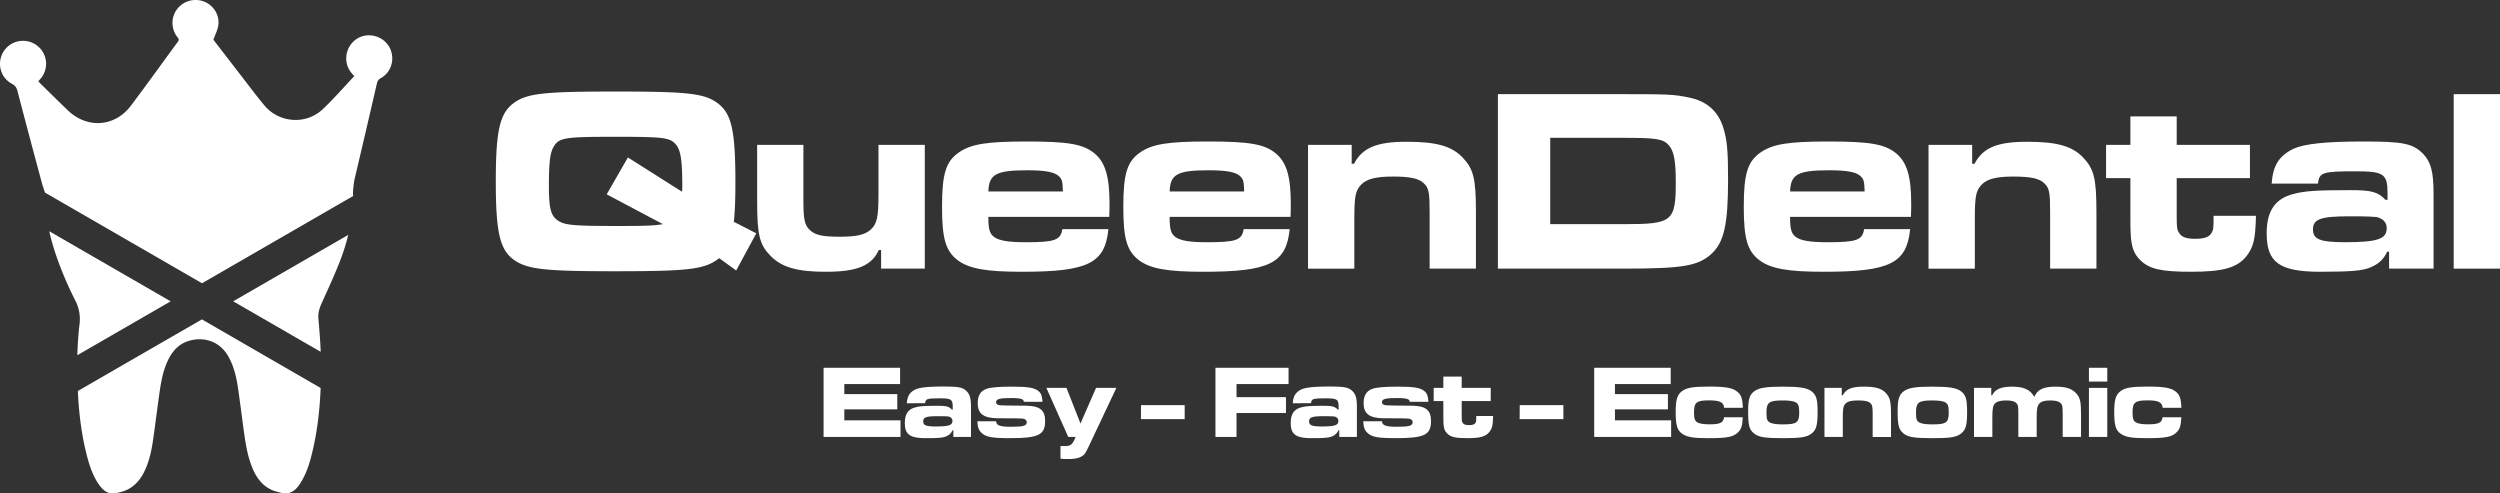
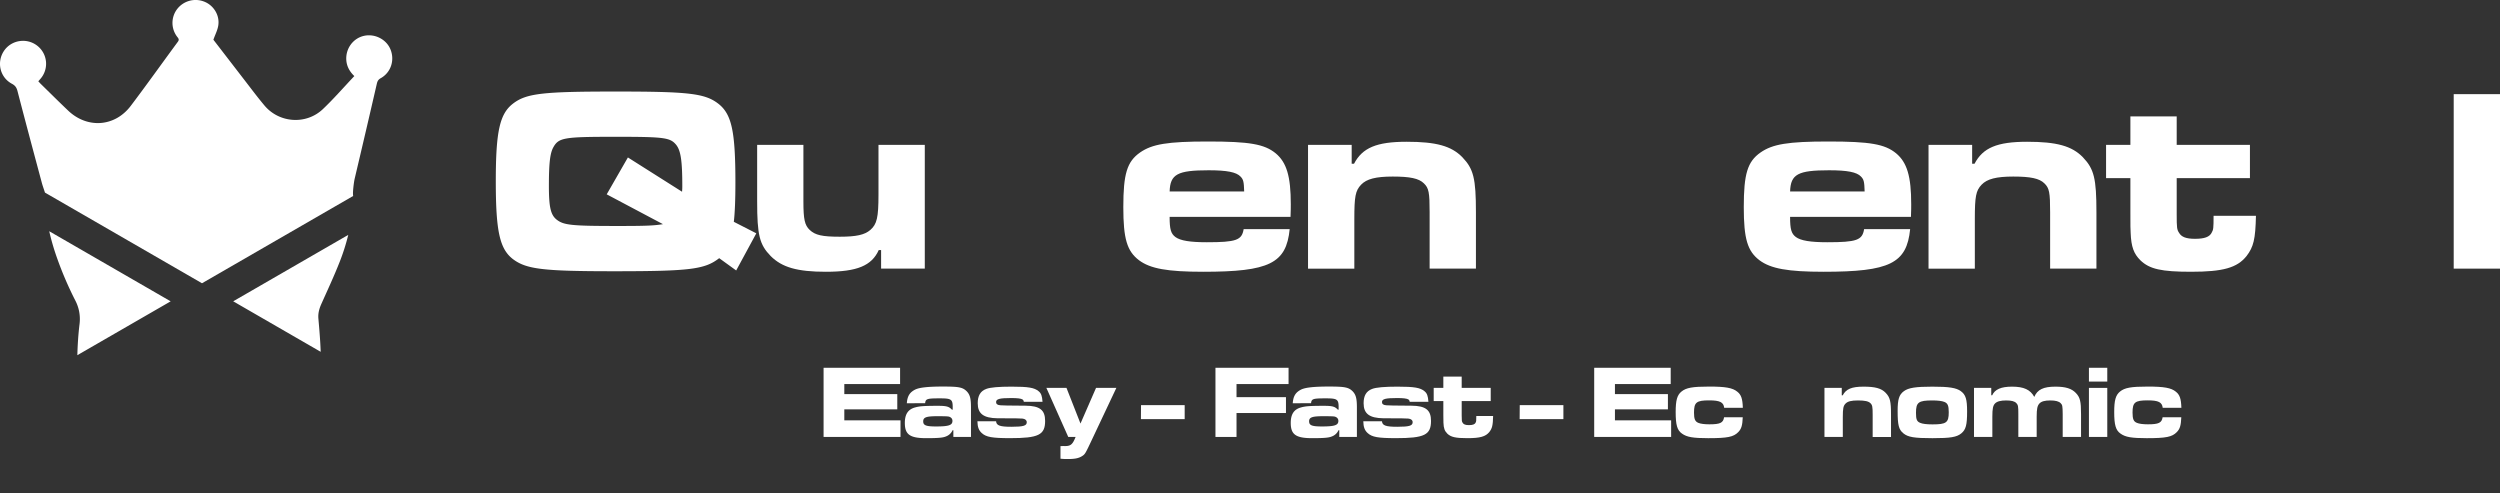
<svg xmlns="http://www.w3.org/2000/svg" viewBox="0 0 3134.8 618.35">
  <rect x="0" y="0" width="3134.8" height="618.35" fill="#333333" stroke="none" />
  <defs>
    <style>.cls-1{fill:#fff;}</style>
  </defs>
  <title>queen-dental-logo-white</title>
  <g id="katman_2" data-name="katman 2">
    <g id="katman_1-2" data-name="katman 1">
      <path class="cls-1" d="M923.12,339.14,901.8,323.72c-18,14.1-36.73,16.4-132.18,16.4-88.89,0-109.56-2.62-126.28-15.09-16.73-12.79-21.65-34.77-21.65-97.74,0-62.65,4.92-84.63,21.65-97.42s37.06-15.09,128.57-15.09,111.85,2.3,128.58,15.09c17.06,13.12,21.65,34.77,21.65,99.06,0,20.66-.66,38.37-2,49.2l28.21,14.43Zm-67.89-98.73a66.29,66.29,0,0,0,.32-6.89c0-32.47-2-44.94-7.87-52.15-7.54-8.86-14.76-9.84-75.77-9.84-65.6,0-71.5,1-78.39,13.77-3.94,7.55-5.25,20.34-5.25,47.89,0,26.9,2.3,36.41,9.84,42.31,8.86,6.89,19,7.87,76.76,7.87,32.8,0,44.93-.32,56.41-2.29l-70.52-37.39,26.57-46.25Z" />
      <path class="cls-1" d="M1104.83,336.84V313.55h-2.95c-8.86,19.68-27.22,27.23-66.26,27.23-36.08,0-55.1-5.58-69.21-19.68-14.1-14.44-17-26.24-17-68.56V181.69h58v70.85c0,22.64,1.65,29.85,7.88,35.75,6.89,6.57,15.74,8.53,37.72,8.53,20.66,0,31.16-2.29,38.37-8.53,8.2-7.21,10.17-15.41,10.17-44.27V181.69h58.06V336.84Z" />
-       <path class="cls-1" d="M1389.86,287.31c-4.26,43-25.58,53.47-108.57,53.47-44.93,0-66.25-3.94-80.36-14.44-15.08-11.48-19.68-26.89-19.68-66.58,0-41.66,4.6-57.07,21-68.55,15.09-10.5,34.45-13.78,85-13.78,52.48,0,70.85,3.28,85,14.76,13.78,11.48,19,28.86,19,64,0,2,0,9.18-.32,15.75H1239.31c0,15.74,1.64,21,7.22,25.25,6.23,4.59,18.36,6.56,39.36,6.56,37.06,0,43.95-2.62,46.24-16.4Zm-57.07-47.23c-.33-12.14-1-15.09-4.59-18.7-5.25-5.57-17.06-7.87-40-7.87-39,0-48.21,4.92-48.87,26.57Z" />
      <path class="cls-1" d="M1617.16,287.31c-4.26,43-25.58,53.47-108.56,53.47-44.94,0-66.26-3.94-80.36-14.44-15.09-11.48-19.69-26.89-19.69-66.58,0-41.66,4.6-57.07,21-68.55,15.09-10.5,34.44-13.78,85-13.78,52.48,0,70.85,3.28,85,14.76,13.78,11.48,19,28.86,19,64,0,2,0,9.18-.33,15.75H1466.61c0,15.74,1.64,21,7.22,25.25,6.23,4.59,18.37,6.56,39.36,6.56,37.06,0,44-2.62,46.25-16.4Zm-57.07-47.23c-.33-12.14-1-15.09-4.59-18.7-5.25-5.57-17.06-7.87-40-7.87-39,0-48.21,4.92-48.87,26.57Z" />
      <path class="cls-1" d="M1694.9,181.69v23.62h2.95c10.5-20,28.21-27.55,65.93-27.55,37.06,0,56.09,5.25,69.86,19.35,14.11,14.76,17.06,26.57,17.06,69.21v70.52h-58.06V266.32c0-24.93-1-30.51-7.21-36.41-6.24-6.23-17.39-8.53-39-8.53-21.32,0-32.8,3-39.68,10.17-7.22,7.54-8.53,14.76-8.53,43.3v62h-58.06V181.69Z" />
-       <path class="cls-1" d="M1878.25,118.06H2036c55.76,0,63.3.33,82,4.27,21.64,4.26,36.08,16.72,42.64,37.06,4.92,15.42,6.23,29.19,6.23,64.94,0,57.08-4.92,79.38-21,94.14-16.73,15.09-36.08,18.37-109.88,18.37H1878.25Zm158.42,163c60.36,0,64.62-3.28,64.62-52.81,0-26.9-2.3-39-8.86-46.25-6.89-7.87-15.74-9.18-56.41-9.18h-92.17V281.08Z" />
      <path class="cls-1" d="M2395.17,287.31c-4.26,43-25.58,53.47-108.57,53.47-44.93,0-66.25-3.94-80.36-14.44-15.08-11.48-19.68-26.89-19.68-66.58,0-41.66,4.6-57.07,21-68.55,15.08-10.5,34.44-13.78,85-13.78,52.48,0,70.85,3.28,84.95,14.76,13.78,11.48,19,28.86,19,64,0,2,0,9.18-.33,15.75H2244.62c0,15.74,1.64,21,7.22,25.25,6.23,4.59,18.36,6.56,39.36,6.56,37.06,0,44-2.62,46.25-16.4Zm-57.07-47.23c-.33-12.14-1-15.09-4.59-18.7-5.25-5.57-17.06-7.87-40-7.87-39,0-48.21,4.92-48.87,26.57Z" />
      <path class="cls-1" d="M2472.91,181.69v23.62h3c10.49-20,28.21-27.55,65.93-27.55,37.06,0,56.09,5.25,69.86,19.35,14.11,14.76,17.06,26.57,17.06,69.21v70.52h-58.06V266.32c0-24.93-1-30.51-7.21-36.41-6.24-6.23-17.39-8.53-39-8.53-21.32,0-32.8,3-39.69,10.17-7.21,7.54-8.52,14.76-8.52,43.3v62h-58.06V181.69Z" />
      <path class="cls-1" d="M2729.4,145.94v35.75h91.84v41.66H2729.4v45.26c0,17.06.33,19.36,2.95,23.29,3,5.25,8.86,7.55,20,7.55,11.81,0,18.37-2.3,21-7.88,2-3.6,2.3-4.92,2.3-21h53.13c-.65,29.52-3,39-11.8,50.52-11.81,14.76-29.52,19.68-69.54,19.68-37.06,0-52.15-3.28-63.63-14.44-8.2-8.2-11.48-16.73-12.14-34.44-.33-2.62-.33-10.49-.33-23.29V223.35h-30.5V181.69h30.5V145.94Z" />
-       <path class="cls-1" d="M2848.46,230.24c1.64-22.63,9.18-34.77,27.22-43.63,13.45-6.23,40.35-9.18,86.93-9.18,50.84,0,62.64,2.3,75.76,15.42,9.84,10.49,13.12,22.3,13.12,50.51v93.48h-55.76V315.52h-2.29c-4.92,10.17-11.15,15.74-21.65,20-9.51,3.93-24.27,5.25-62,5.25-51.5,0-67.57-11.48-67.57-48.22,0-27.88,10.49-43.3,33.13-49.2,14.1-3.94,29.19-4.92,71.83-4.92,26.9,0,34.77,2.29,43.95,12.13h2.63v-8.2c0-24.27-4.6-27.55-39.69-27.55-41.66,0-45.92,1.31-47.56,15.42Zm51.82,57.4c0,12.46,8.86,16.07,40,16.07,41,0,52.48-3.93,52.48-17.71,0-6.23-3.61-10.82-10.17-13.12-3.6-1.31-12.79-1.64-37.39-1.64C2909.8,271.24,2900.28,274.85,2900.28,287.64Z" />
      <path class="cls-1" d="M3134.8,118.06V336.84h-58.05V118.06Z" />
      <path class="cls-1" d="M1128.64,461.17v20.41H1058.7v12.61h66.43V513.3H1058.7v13.78h70.46v20.8H1032.7V461.17Z" />
      <path class="cls-1" d="M1137.09,505.63c.65-9,3.64-13.78,10.79-17.29,5.33-2.47,16-3.64,34.45-3.64,20.15,0,24.83.91,30,6.11,3.9,4.16,5.2,8.84,5.2,20v37.05h-22.1v-8.45h-.91a14.74,14.74,0,0,1-8.58,7.93c-3.77,1.56-9.62,2.08-24.57,2.08-20.41,0-26.78-4.55-26.78-19.11,0-11.05,4.16-17.16,13.13-19.5,5.59-1.56,11.57-1.95,28.47-1.95,10.66,0,13.78.91,17.42,4.81h1v-3.25c0-9.62-1.82-10.92-15.73-10.92-16.51,0-18.2.52-18.85,6.11Zm20.54,22.75c0,4.94,3.51,6.37,15.86,6.37,16.25,0,20.8-1.56,20.8-7,0-2.47-1.43-4.29-4-5.2-1.43-.52-5.07-.65-14.82-.65C1161.4,521.88,1157.63,523.31,1157.63,528.38Z" />
      <path class="cls-1" d="M1249,528.25c.39,5.33,4.81,6.89,19.24,6.89,15,0,19.24-1.3,19.24-5.72,0-2.47-2-4.16-5.33-4.55-3.12-.26-8.84-.39-31.46-.39-17.42-.26-24.7-5.72-24.7-18.85,0-9.49,3.38-15.21,10.66-17.94,4.94-1.95,15.73-2.86,31.85-2.86,20.93,0,28.6,1.3,33.8,5.72,3.25,2.6,4.42,5.85,4.94,13.26h-23.4c-.52-1.95-.78-2.34-1.56-2.86-2-1.3-6.63-1.82-14.43-1.82-14.43,0-18.85,1.17-18.85,5.07,0,2.47,1.82,3.77,5.46,4s7.8.39,31.46.52c17.81.13,24.57,5.33,24.57,19.11,0,17.55-8.32,21.58-43.94,21.58-22.36,0-30-1.3-35.49-6.37-3.77-3.38-5.33-7.67-5.46-14.82Z" />
      <path class="cls-1" d="M1337.29,486.39l17.55,44.72,19.5-44.72h25.48l-32.76,69.42c-6.37,13.39-6.76,14-10.66,16.38s-8.84,3.38-16.77,3.38a79,79,0,0,1-9.88-.39V559.45a41.15,41.15,0,0,1,5.2-.13c7.67.13,10-2,13.78-11.44h-9.23l-27.43-61.49Z" />
      <path class="cls-1" d="M1485.49,508v17.55h-54.87l.13-17.55Z" />
      <path class="cls-1" d="M1615.75,461.17v20.41h-65.26V498h62v19.89h-62v30h-26.4V461.17Z" />
      <path class="cls-1" d="M1621,505.63c.64-9,3.63-13.78,10.79-17.29,5.33-2.47,16-3.64,34.45-3.64,20.15,0,24.83.91,30,6.11,3.9,4.16,5.2,8.84,5.2,20v37.05h-22.1v-8.45h-.91a14.74,14.74,0,0,1-8.58,7.93c-3.77,1.56-9.62,2.08-24.57,2.08-20.42,0-26.79-4.55-26.79-19.11,0-11.05,4.16-17.16,13.14-19.5,5.59-1.56,11.57-1.95,28.47-1.95,10.66,0,13.78.91,17.42,4.81h1v-3.25c0-9.62-1.82-10.92-15.73-10.92-16.51,0-18.2.52-18.85,6.11Zm20.54,22.75c0,4.94,3.51,6.37,15.86,6.37,16.25,0,20.8-1.56,20.8-7,0-2.47-1.43-4.29-4-5.2-1.43-.52-5.07-.65-14.82-.65C1645.26,521.88,1641.49,523.31,1641.49,528.38Z" />
      <path class="cls-1" d="M1732.88,528.25c.39,5.33,4.81,6.89,19.24,6.89,15,0,19.24-1.3,19.24-5.72,0-2.47-1.95-4.16-5.33-4.55-3.12-.26-8.84-.39-31.46-.39-17.43-.26-24.71-5.72-24.71-18.85,0-9.49,3.38-15.21,10.67-17.94,4.93-1.95,15.73-2.86,31.85-2.86,20.93,0,28.6,1.3,33.8,5.72,3.25,2.6,4.42,5.85,4.94,13.26h-23.4c-.52-1.95-.78-2.34-1.56-2.86-2-1.3-6.63-1.82-14.43-1.82-14.43,0-18.85,1.17-18.85,5.07,0,2.47,1.82,3.77,5.46,4s7.8.39,31.46.52c17.81.13,24.57,5.33,24.57,19.11,0,17.55-8.32,21.58-43.94,21.58-22.36,0-30-1.3-35.5-6.37-3.77-3.38-5.33-7.67-5.46-14.82Z" />
      <path class="cls-1" d="M1832.84,472.22v14.17h36.4V502.9h-36.4v17.94c0,6.76.13,7.67,1.17,9.23,1.17,2.08,3.51,3,7.93,3,4.68,0,7.28-.91,8.32-3.12.78-1.43.91-2,.91-8.32h21.07c-.27,11.7-1.18,15.47-4.69,20-4.68,5.85-11.7,7.8-27.56,7.8-14.69,0-20.67-1.3-25.22-5.72-3.25-3.25-4.55-6.63-4.81-13.65-.13-1-.13-4.16-.13-9.23V502.9h-12.09V486.39h12.09V472.22Z" />
      <path class="cls-1" d="M1960.37,508v17.55h-54.86l.13-17.55Z" />
      <path class="cls-1" d="M2094.92,461.17v20.41H2025v12.61h66.43V513.3H2025v13.78h70.47v20.8H1999V461.17Z" />
      <path class="cls-1" d="M2185.27,523.18c-.39,10.27-1.69,14.69-5.72,18.72-5.85,6-13.39,7.54-37.57,7.54-18.85,0-26.78-1.3-32.89-5.72-6-4.16-7.93-10.79-7.93-27,0-14.82,1.82-21.32,7.28-25.74,5.85-4.81,13.91-6.24,34.71-6.24,20.41,0,29.38,1.56,35.23,6.37,4.94,3.9,6.63,8.71,7,20.28H2162c-.78-7-5.33-9.36-18.85-9.36-16,0-19,2.47-19,15.34,0,8.06,1.3,11.18,5.46,12.87,2.73,1.17,7.67,1.82,13.78,1.82,13.52,0,17.42-1.82,18.46-8.84Z" />
-       <path class="cls-1" d="M2271.2,490.42c6.24,4.55,7.93,10.14,7.93,25.61,0,16.9-1.56,22.62-7.15,27.3-5.85,4.81-13.52,6.11-36.27,6.11-23,0-30.68-1.3-36.53-6.11s-7.15-10.4-7.15-28.21c0-14.43,1.82-20.28,7.93-24.7,5.72-4.16,14.69-5.59,35.62-5.59S2265.48,486.26,2271.2,490.42ZM2215,517.59c0,8.19,1,10.92,5.2,12.61,2.86,1.3,8.06,1.95,15.47,1.95,17.42,0,20.41-2.21,20.41-15.21,0-8.32-1.3-11.31-5.59-13-2.86-1.17-8.32-1.82-14.82-1.82C2218.16,502.12,2215,504.46,2215,517.59Z" />
      <path class="cls-1" d="M2309.42,486.39v9.36h1.17c4.16-7.93,11.18-10.92,26.13-10.92,14.69,0,22.23,2.08,27.69,7.67,5.59,5.85,6.76,10.53,6.76,27.43v28h-23v-28c0-9.88-.39-12.09-2.86-14.43s-6.89-3.38-15.47-3.38-13,1.17-15.73,4-3.38,5.85-3.38,17.16v24.57h-23V486.39Z" />
      <path class="cls-1" d="M2458.66,490.42c6.24,4.55,7.93,10.14,7.93,25.61,0,16.9-1.56,22.62-7.15,27.3-5.85,4.81-13.52,6.11-36.27,6.11-23,0-30.68-1.3-36.53-6.11s-7.15-10.4-7.15-28.21c0-14.43,1.82-20.28,7.93-24.7,5.72-4.16,14.69-5.59,35.62-5.59S2452.94,486.26,2458.66,490.42Zm-56.16,27.17c0,8.19,1,10.92,5.2,12.61,2.86,1.3,8.06,1.95,15.47,1.95,17.42,0,20.41-2.21,20.41-15.21,0-8.32-1.3-11.31-5.59-13-2.86-1.17-8.32-1.82-14.82-1.82C2405.62,502.12,2402.5,504.46,2402.5,517.59Z" />
      <path class="cls-1" d="M2496.88,486.39v9.23h1.17c3.38-7.41,11.18-10.79,24.83-10.79,14.82,0,23,3.77,27.95,12.87,3.9-9.23,11.44-12.87,26.52-12.87,12.74,0,20.28,2.34,25.61,7.93s6.5,10.53,6.5,26.39v28.73h-23V519.15c-.13-10.27-.39-11.44-2.6-13.65s-6.24-3.38-13-3.38-11.18,1.17-13.65,3.9-3.38,6.5-3.38,16.51v25.35h-23V519.15c0-9.62-.26-11.31-2.47-13.65s-6.11-3.38-12.74-3.38c-6.89,0-11.44,1.17-14,3.77s-3.38,6.5-3.38,16.64v25.35h-23V486.39Z" />
      <path class="cls-1" d="M2642.35,461.17v17.29h-23V461.17Zm0,25.22v61.49h-23V486.39Z" />
      <path class="cls-1" d="M2735.17,523.18c-.39,10.27-1.69,14.69-5.72,18.72-5.85,6-13.39,7.54-37.57,7.54-18.85,0-26.78-1.3-32.89-5.72-6-4.16-7.94-10.79-7.94-27,0-14.82,1.82-21.32,7.28-25.74,5.86-4.81,13.92-6.24,34.72-6.24,20.41,0,29.38,1.56,35.23,6.37,4.94,3.9,6.63,8.71,7,20.28h-23.4c-.78-7-5.33-9.36-18.85-9.36-16,0-19,2.47-19,15.34,0,8.06,1.3,11.18,5.46,12.87,2.73,1.17,7.67,1.82,13.78,1.82,13.52,0,17.42-1.82,18.46-8.84Z" />
-       <path class="cls-1" d="M97.63,490.27c0,.37,0,.73.05,1.09,1.25,26.4,4.38,52.55,10.83,78.22,2.92,11.6,6.46,23,12.57,33.4a66.89,66.89,0,0,0,4.32,6.39c3.22,4.26,7,7.75,12.46,9h7.22c5.91-1.12,11.69-2.59,17-5.68,9.2-5.38,15.21-13.41,19.61-22.9,5.66-12.23,8.39-25.24,10.29-38.43,2.92-20.4,5.37-40.87,8.35-61.26,1.85-12.66,4.31-25.25,9.66-37,5.07-11.16,12.46-20.4,24.21-24.79,17.13-6.39,40.51-3.25,52.91,20.07,6.15,11.56,9.22,24,11.11,36.81,2.81,19,5.15,38.12,7.79,57.17,2.08,15,4.53,29.89,10.28,44,5,12.16,12.17,22.4,24.48,28,4.15,1.88,8.79,2.71,13.21,4h7.73c8.1-2.15,12.54-8.4,16.46-15,7.11-12,10.89-25.37,14-38.87,6-25.79,8.87-51.83,9.88-78L253.18,400.47Z" />
      <path class="cls-1" d="M402.11,441.14c-.47-13.88-1.65-27.74-2.87-41.58-.58-6.54,1-12.3,3.57-18.13,7.82-17.48,15.93-34.85,22.95-52.65a260.12,260.12,0,0,0,10.92-34.25L292.42,377.81Z" />
      <path class="cls-1" d="M489.64,62c-5.11-12.61-19.42-20-33.05-17.09-13.82,3-23.35,16-22.35,30.48.58,8.26,4.56,14.78,10.06,20-13.36,14.13-25.76,28.43-39.42,41.41-20.94,19.9-54.7,17.59-73.23-4.47-9.15-10.89-17.64-22.33-26.36-33.58C292.38,82,279.52,65.31,267.57,49.81,270,43,273,37.38,273.78,31.45c1.75-12.87-6.35-25.22-18.18-29.58a29.18,29.18,0,0,0-33.84,10,28.59,28.59,0,0,0,.81,34.76c1.56,2,2.25,3.29.47,5.71-19.74,26.77-39,53.87-59.07,80.4s-54.59,28.75-78.56,5.9c-11.58-11-22.93-22.31-34.37-33.5-1-1-1.91-2.05-3-3.21.89-1,1.59-1.86,2.32-2.68a28.69,28.69,0,0,0-3.75-42C33.36,47,14,50.14,4.86,64c-9.27,14.09-4.91,33,10,41,4,2.15,5.81,4.5,7,8.9,10,38.61,20.36,77.14,30.68,115.67.9,3.37,2.85,8.77,3.84,11.93l196.9,113.68,189.49-109.4V245c-.68-4.22,1.09-17.3,1.95-20.91q14.07-59.39,27.74-118.86c.76-3.31,1.73-5.42,5-7.21C490.15,90.9,495.17,75.61,489.64,62Z" />
      <path class="cls-1" d="M61.74,289.94a295.07,295.07,0,0,0,10.2,34.75,438.79,438.79,0,0,0,22.31,51.78,50.3,50.3,0,0,1,5.48,30c-1.57,12.94-2.41,25.91-2.73,38.89l117-67.52Z" />
    </g>
  </g>
</svg>